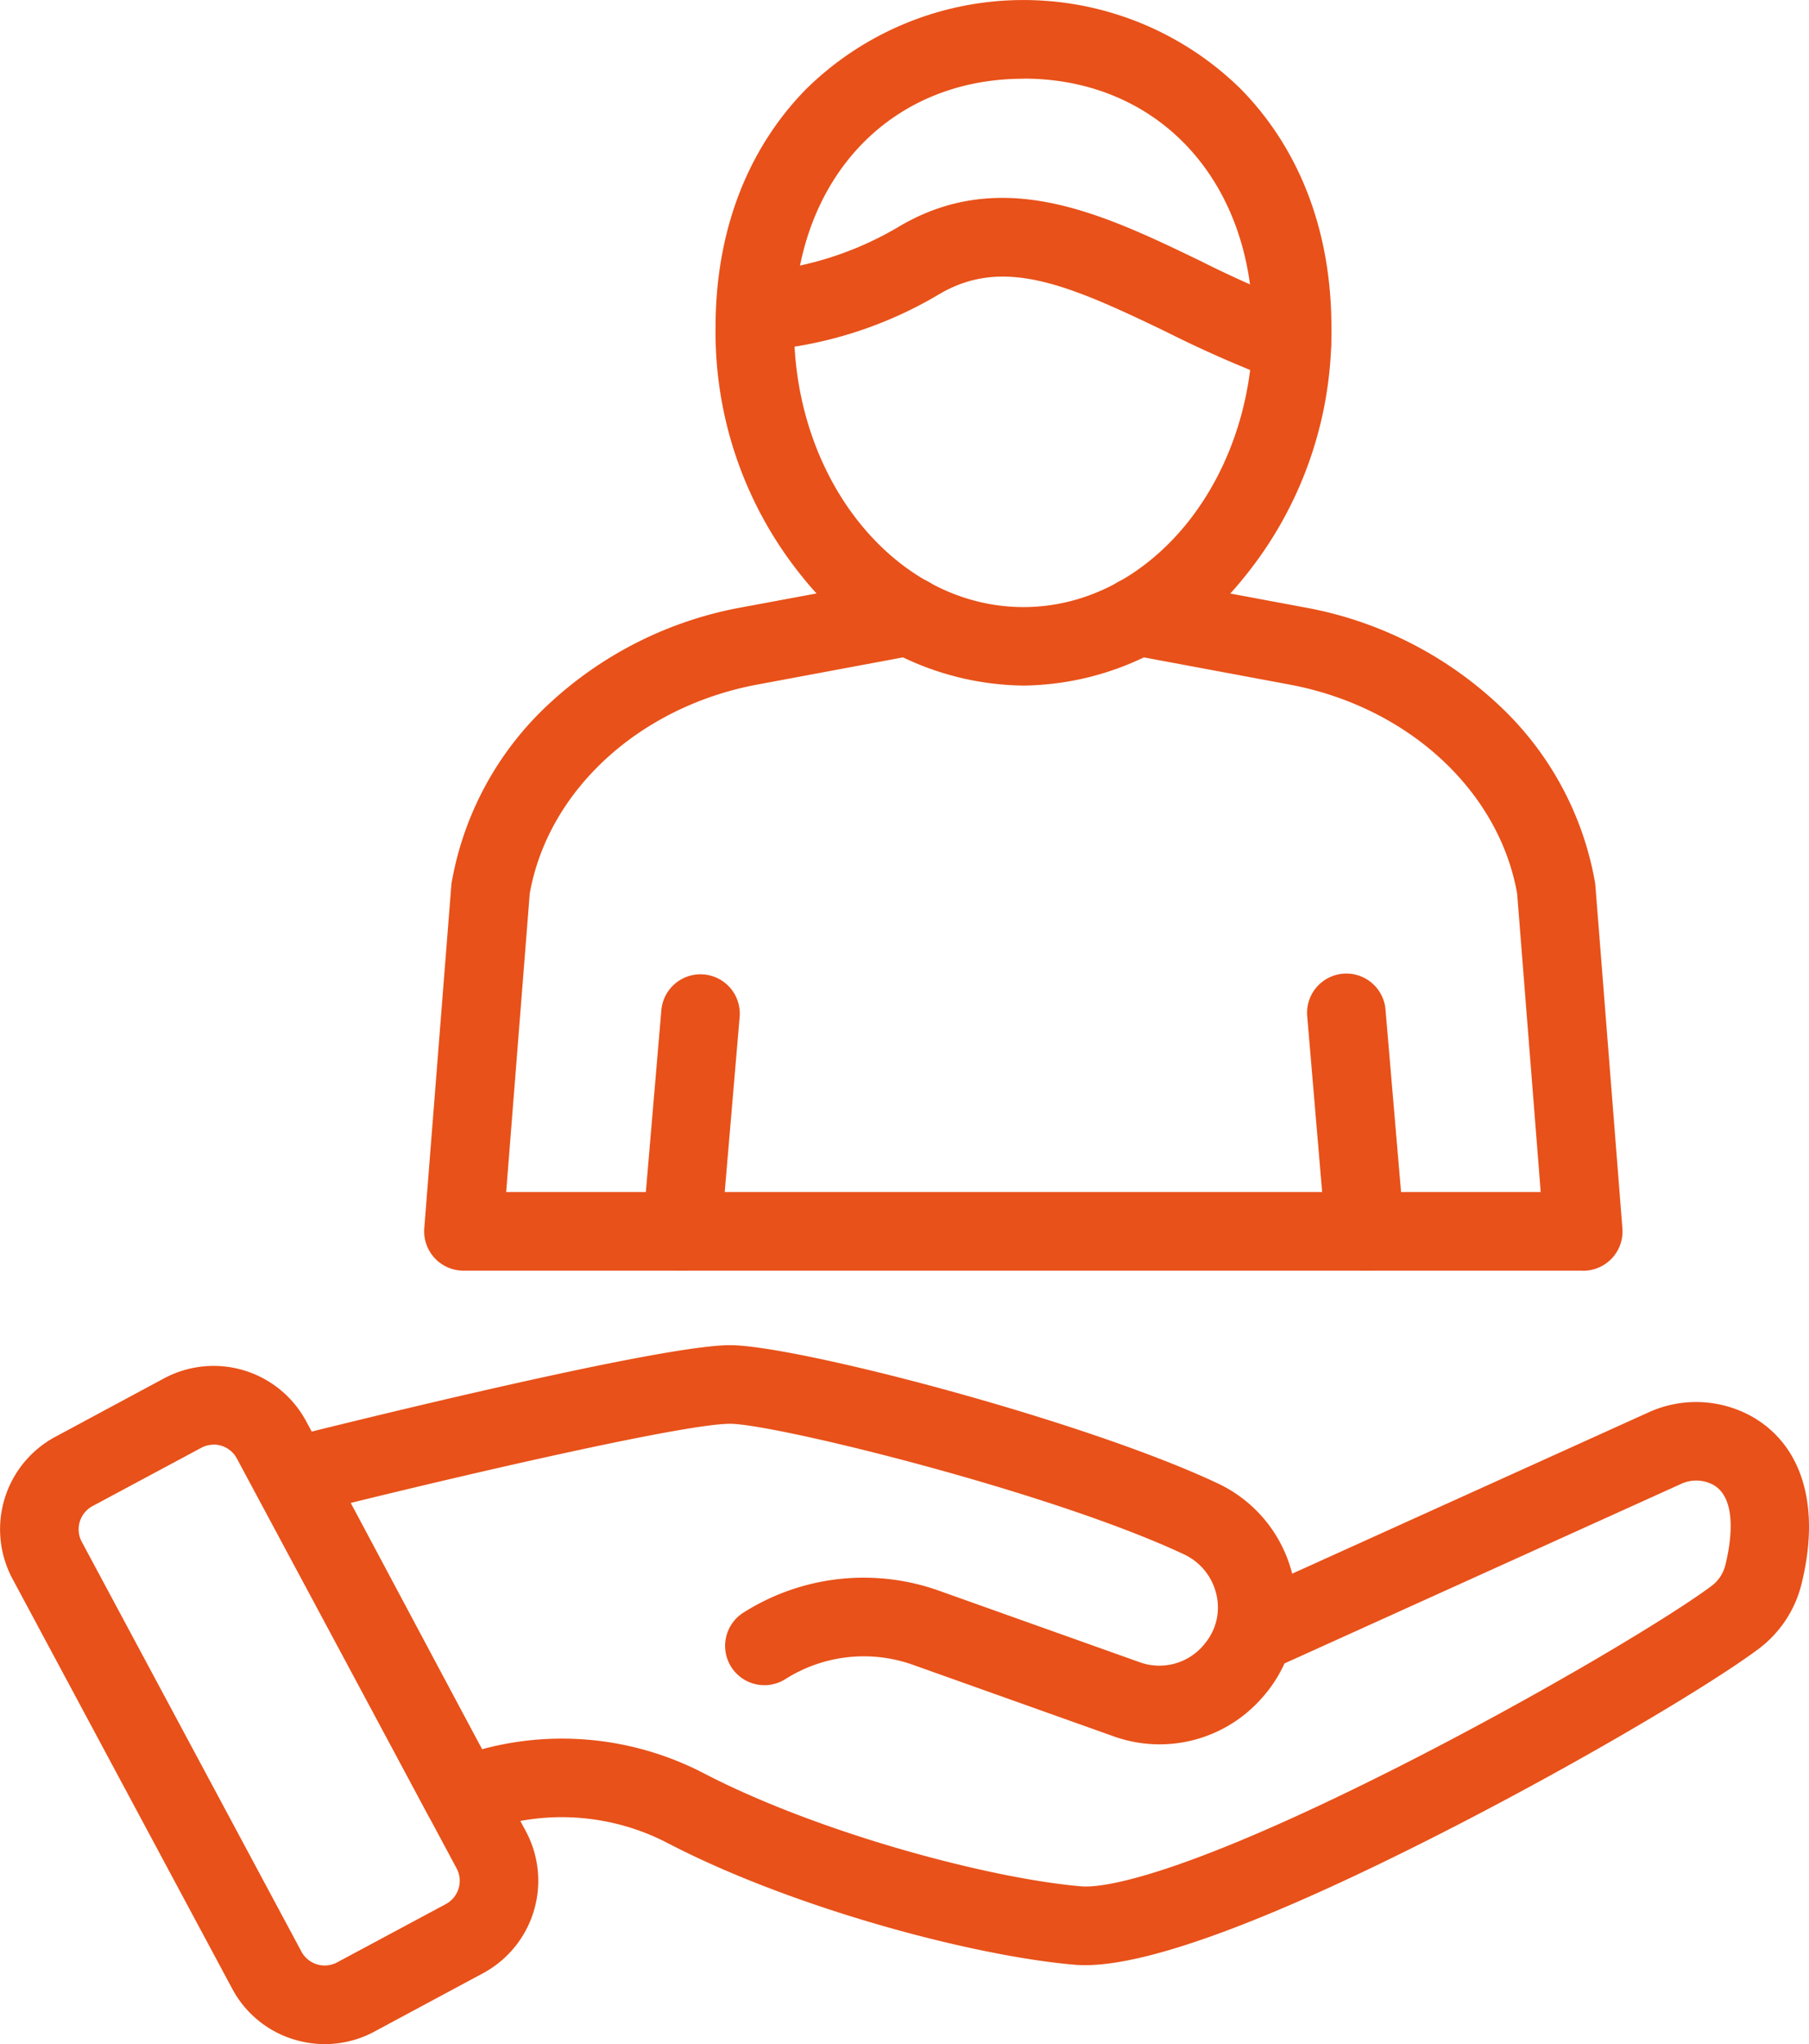
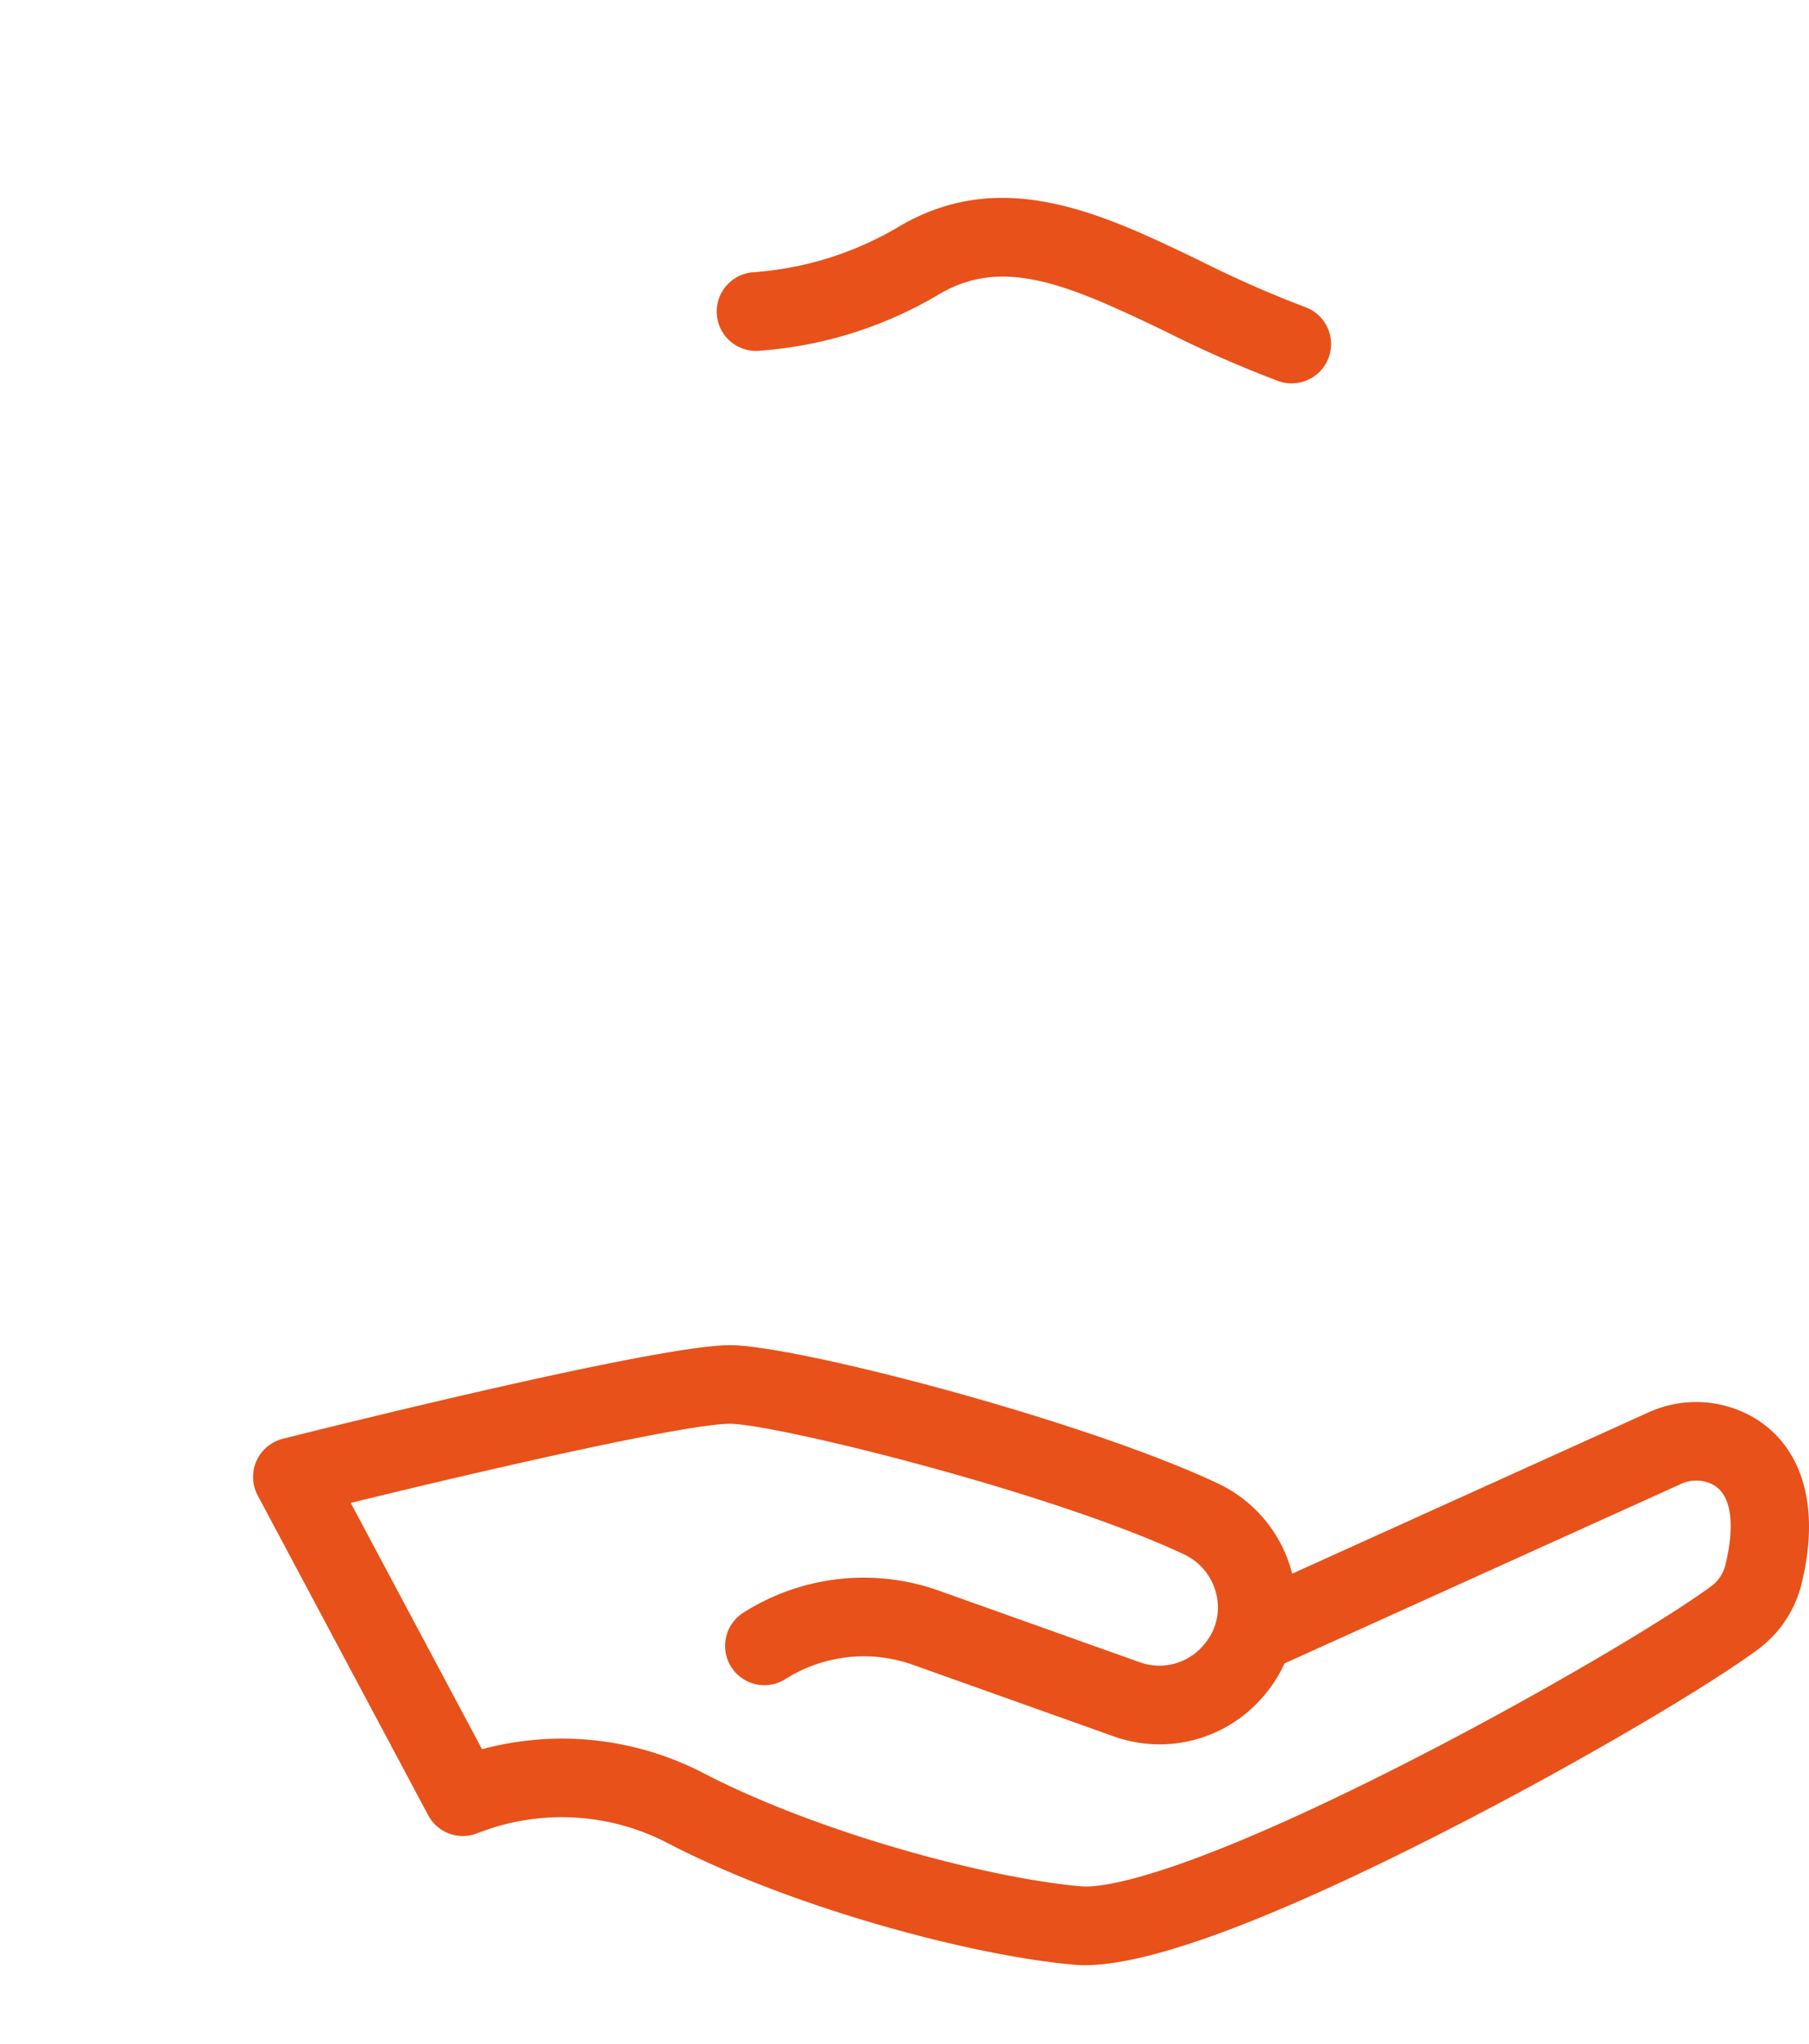
<svg xmlns="http://www.w3.org/2000/svg" width="126.667" height="143.036" viewBox="0 0 126.667 143.036">
  <g id="Orientation_client02" data-name="Orientation client02" transform="translate(-131.557 -84)">
-     <path id="Tracé_38370" data-name="Tracé 38370" d="M385.474,367.354H307.079a2.751,2.751,0,0,1-2.751-2.967l1.891-23.979a1.476,1.476,0,0,1,.031-.244,22.263,22.263,0,0,1,6.894-12.55,26.849,26.849,0,0,1,13.477-6.688l11.168-2.073a2.751,2.751,0,0,1,1.009,5.409l-11.152,2.08c-8.266,1.547-14.654,7.413-15.935,14.627l-1.649,20.885H382.5l-1.65-20.885c-1.281-7.221-7.669-13.083-15.937-14.627l-11.152-2.08a2.751,2.751,0,0,1,1.008-5.409l11.154,2.08a26.85,26.85,0,0,1,13.477,6.688,22.213,22.213,0,0,1,6.9,12.55c.012.081.022.163.029.244l1.891,23.979a2.751,2.751,0,0,1-2.751,2.967Z" transform="translate(-143.062 -194.438)" fill="#e85119" />
-     <path id="Tracé_38371" data-name="Tracé 38371" d="M419.963,131.974a20.056,20.056,0,0,1-15.407-7.516,27.17,27.17,0,0,1-6.15-17.556c0-6.645,2.177-12.39,6.291-16.618a21.7,21.7,0,0,1,30.54,0c4.116,4.227,6.291,9.971,6.291,16.618a27.177,27.177,0,0,1-6.158,17.556A20.045,20.045,0,0,1,419.963,131.974Zm0-42.464c-9.456,0-16.064,7.155-16.064,17.4,0,10.791,7.207,19.571,16.064,19.571s16.062-8.785,16.062-19.58c0-10.245-6.605-17.4-16.062-17.4Zm-23.909,83.406q-.117,0-.237-.01a2.751,2.751,0,0,1-2.507-2.976l1.3-15.235a2.751,2.751,0,0,1,5.482.469l-1.3,15.235a2.751,2.751,0,0,1-2.739,2.517Zm47.816,0a2.751,2.751,0,0,1-2.737-2.517l-1.295-15.235a2.751,2.751,0,1,1,5.481-.469l1.3,15.235a2.751,2.751,0,0,1-2.507,2.976Q443.989,172.916,443.87,172.916Z" transform="translate(-216.745)" fill="#e85119" />
    <path id="Tracé_38372" data-name="Tracé 38372" d="M307.354,177.535a2.724,2.724,0,0,1-.932-.163,81.258,81.258,0,0,1-7.836-3.438c-6.933-3.342-11.409-5.257-15.861-2.675a28.616,28.616,0,0,1-12.8,4,2.755,2.755,0,0,1-.3-5.5,23.2,23.2,0,0,0,10.343-3.266c7.2-4.176,14.221-.793,21.008,2.479a77.273,77.273,0,0,0,7.31,3.218,2.751,2.751,0,0,1-.93,5.34Zm-14.47,110.686c-.254,0-.5-.01-.724-.029-7.124-.61-19.731-3.954-28.5-8.512a16.081,16.081,0,0,0-13.334-.688,2.751,2.751,0,0,1-3.438-1.262l-11.938-22.379a2.751,2.751,0,0,1,1.755-3.963c2.665-.67,26.173-6.552,31.312-6.552,4.607,0,24.682,5.216,34.136,9.662a9.569,9.569,0,0,1,5.231,6.328l24.928-11.276a8.029,8.029,0,0,1,7.356.332c3.49,2.044,4.719,6.313,3.37,11.711a8.114,8.114,0,0,1-3.027,4.521c-3.438,2.556-12.894,8.178-22.741,13.159C305.52,285.216,297.325,288.221,292.884,288.221Zm-36.639-15.854a21.577,21.577,0,0,1,9.948,2.43c8.054,4.18,19.992,7.362,26.437,7.909,1.133.095,6.082-.218,22.167-8.347,9.456-4.783,18.756-10.3,21.938-12.664a2.587,2.587,0,0,0,.973-1.441c.344-1.351.935-4.607-.811-5.63a2.529,2.529,0,0,0-2.309-.067l-27.742,12.55a9.374,9.374,0,0,1-1.326,2.12c-.1.122-.2.242-.313.363a9.531,9.531,0,0,1-10.346,2.61l-14-4.986a10.258,10.258,0,0,0-8.94.975A2.751,2.751,0,1,1,269,263.527a15.719,15.719,0,0,1,13.7-1.494l14,4.986a4.052,4.052,0,0,0,4.4-1.1c.062-.069.12-.138.172-.206a3.932,3.932,0,0,0,.815-3.392,4.107,4.107,0,0,0-2.274-2.845c-9.33-4.389-28.7-9.139-31.795-9.139-2.99,0-16.676,3.113-26.553,5.538l9.192,17.235A21.592,21.592,0,0,1,256.245,272.367Z" transform="translate(-85.349 -66.705)" fill="#e85119" />
-     <path id="Tracé_38373" data-name="Tracé 38373" d="M154.3,687.4a7.4,7.4,0,0,1-2.134-.318,7.3,7.3,0,0,1-4.351-3.562l-15.38-28.674a7.346,7.346,0,0,1,3-9.947l7.611-4.088a7.355,7.355,0,0,1,9.947,3l15.38,28.684a7.346,7.346,0,0,1-3,9.947l-7.6,4.081A7.308,7.308,0,0,1,154.3,687.4Zm-7.781-41.948a1.842,1.842,0,0,0-.87.22l-7.611,4.078a1.848,1.848,0,0,0-.755,2.5l15.38,28.674a1.845,1.845,0,0,0,2.5.755l7.611-4.078a1.848,1.848,0,0,0,.755-2.5l-15.387-28.681a1.847,1.847,0,0,0-1.63-.975Z" transform="translate(0 -460.359)" fill="#e85119" />
  </g>
</svg>